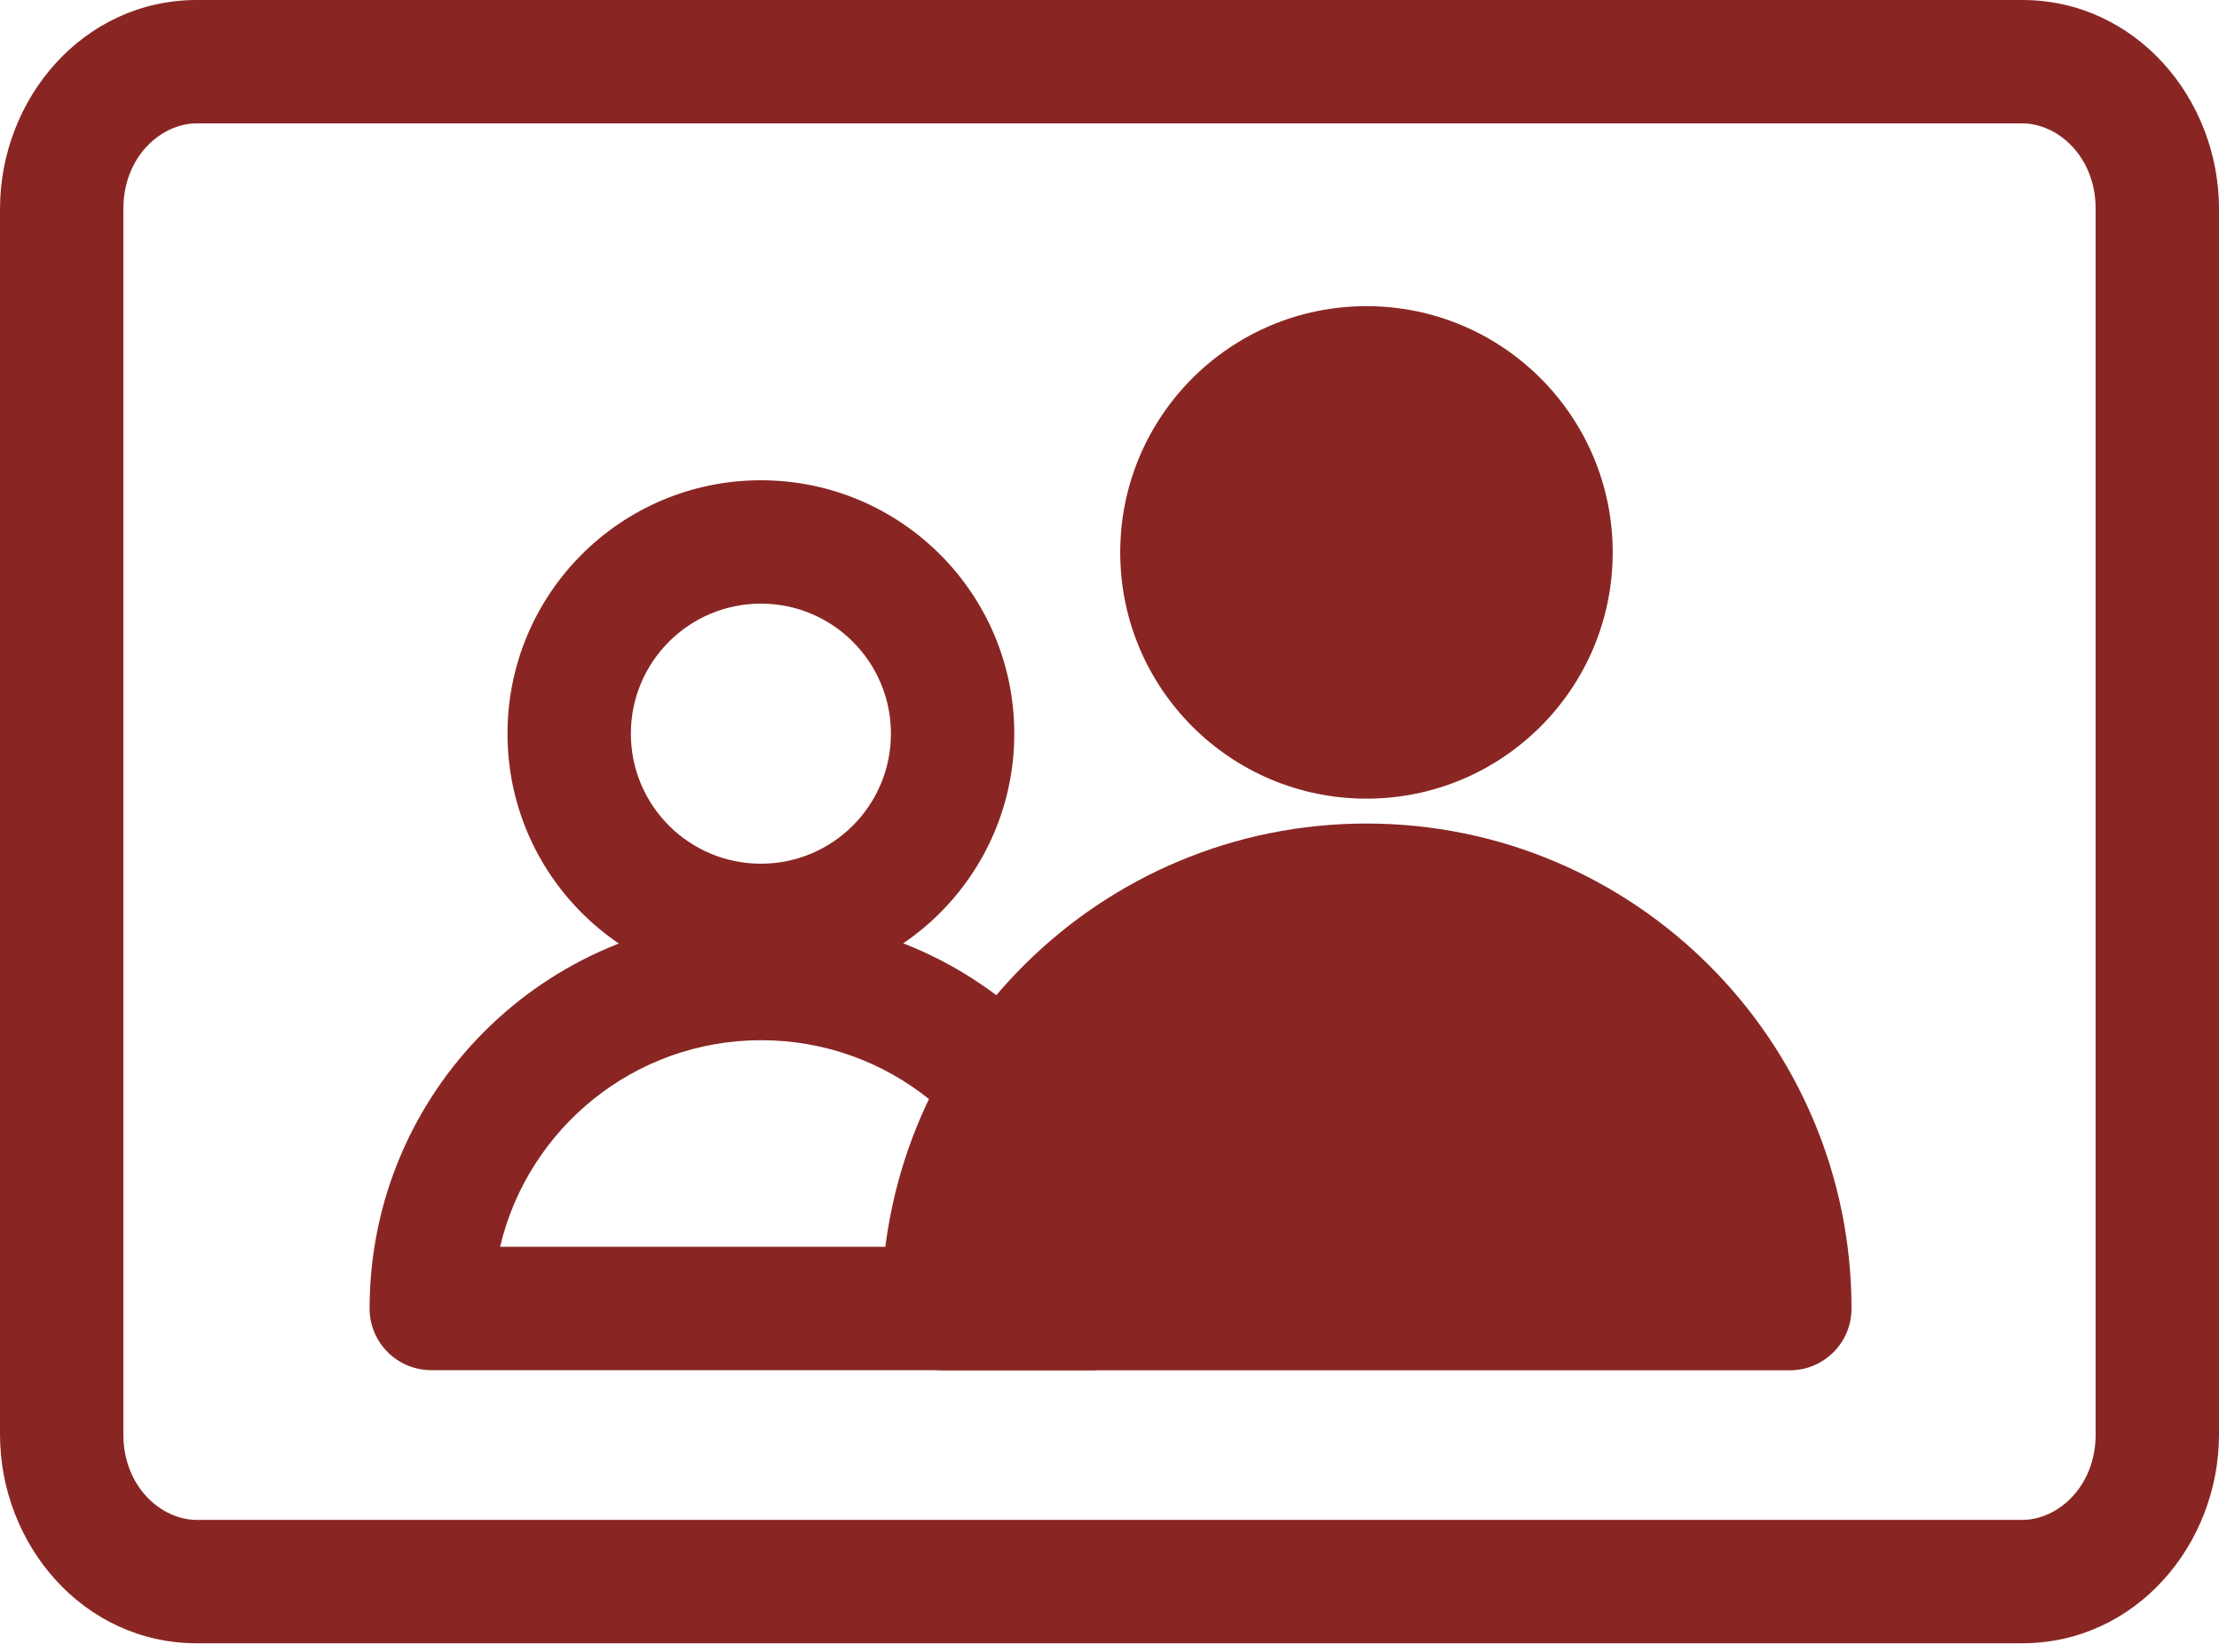
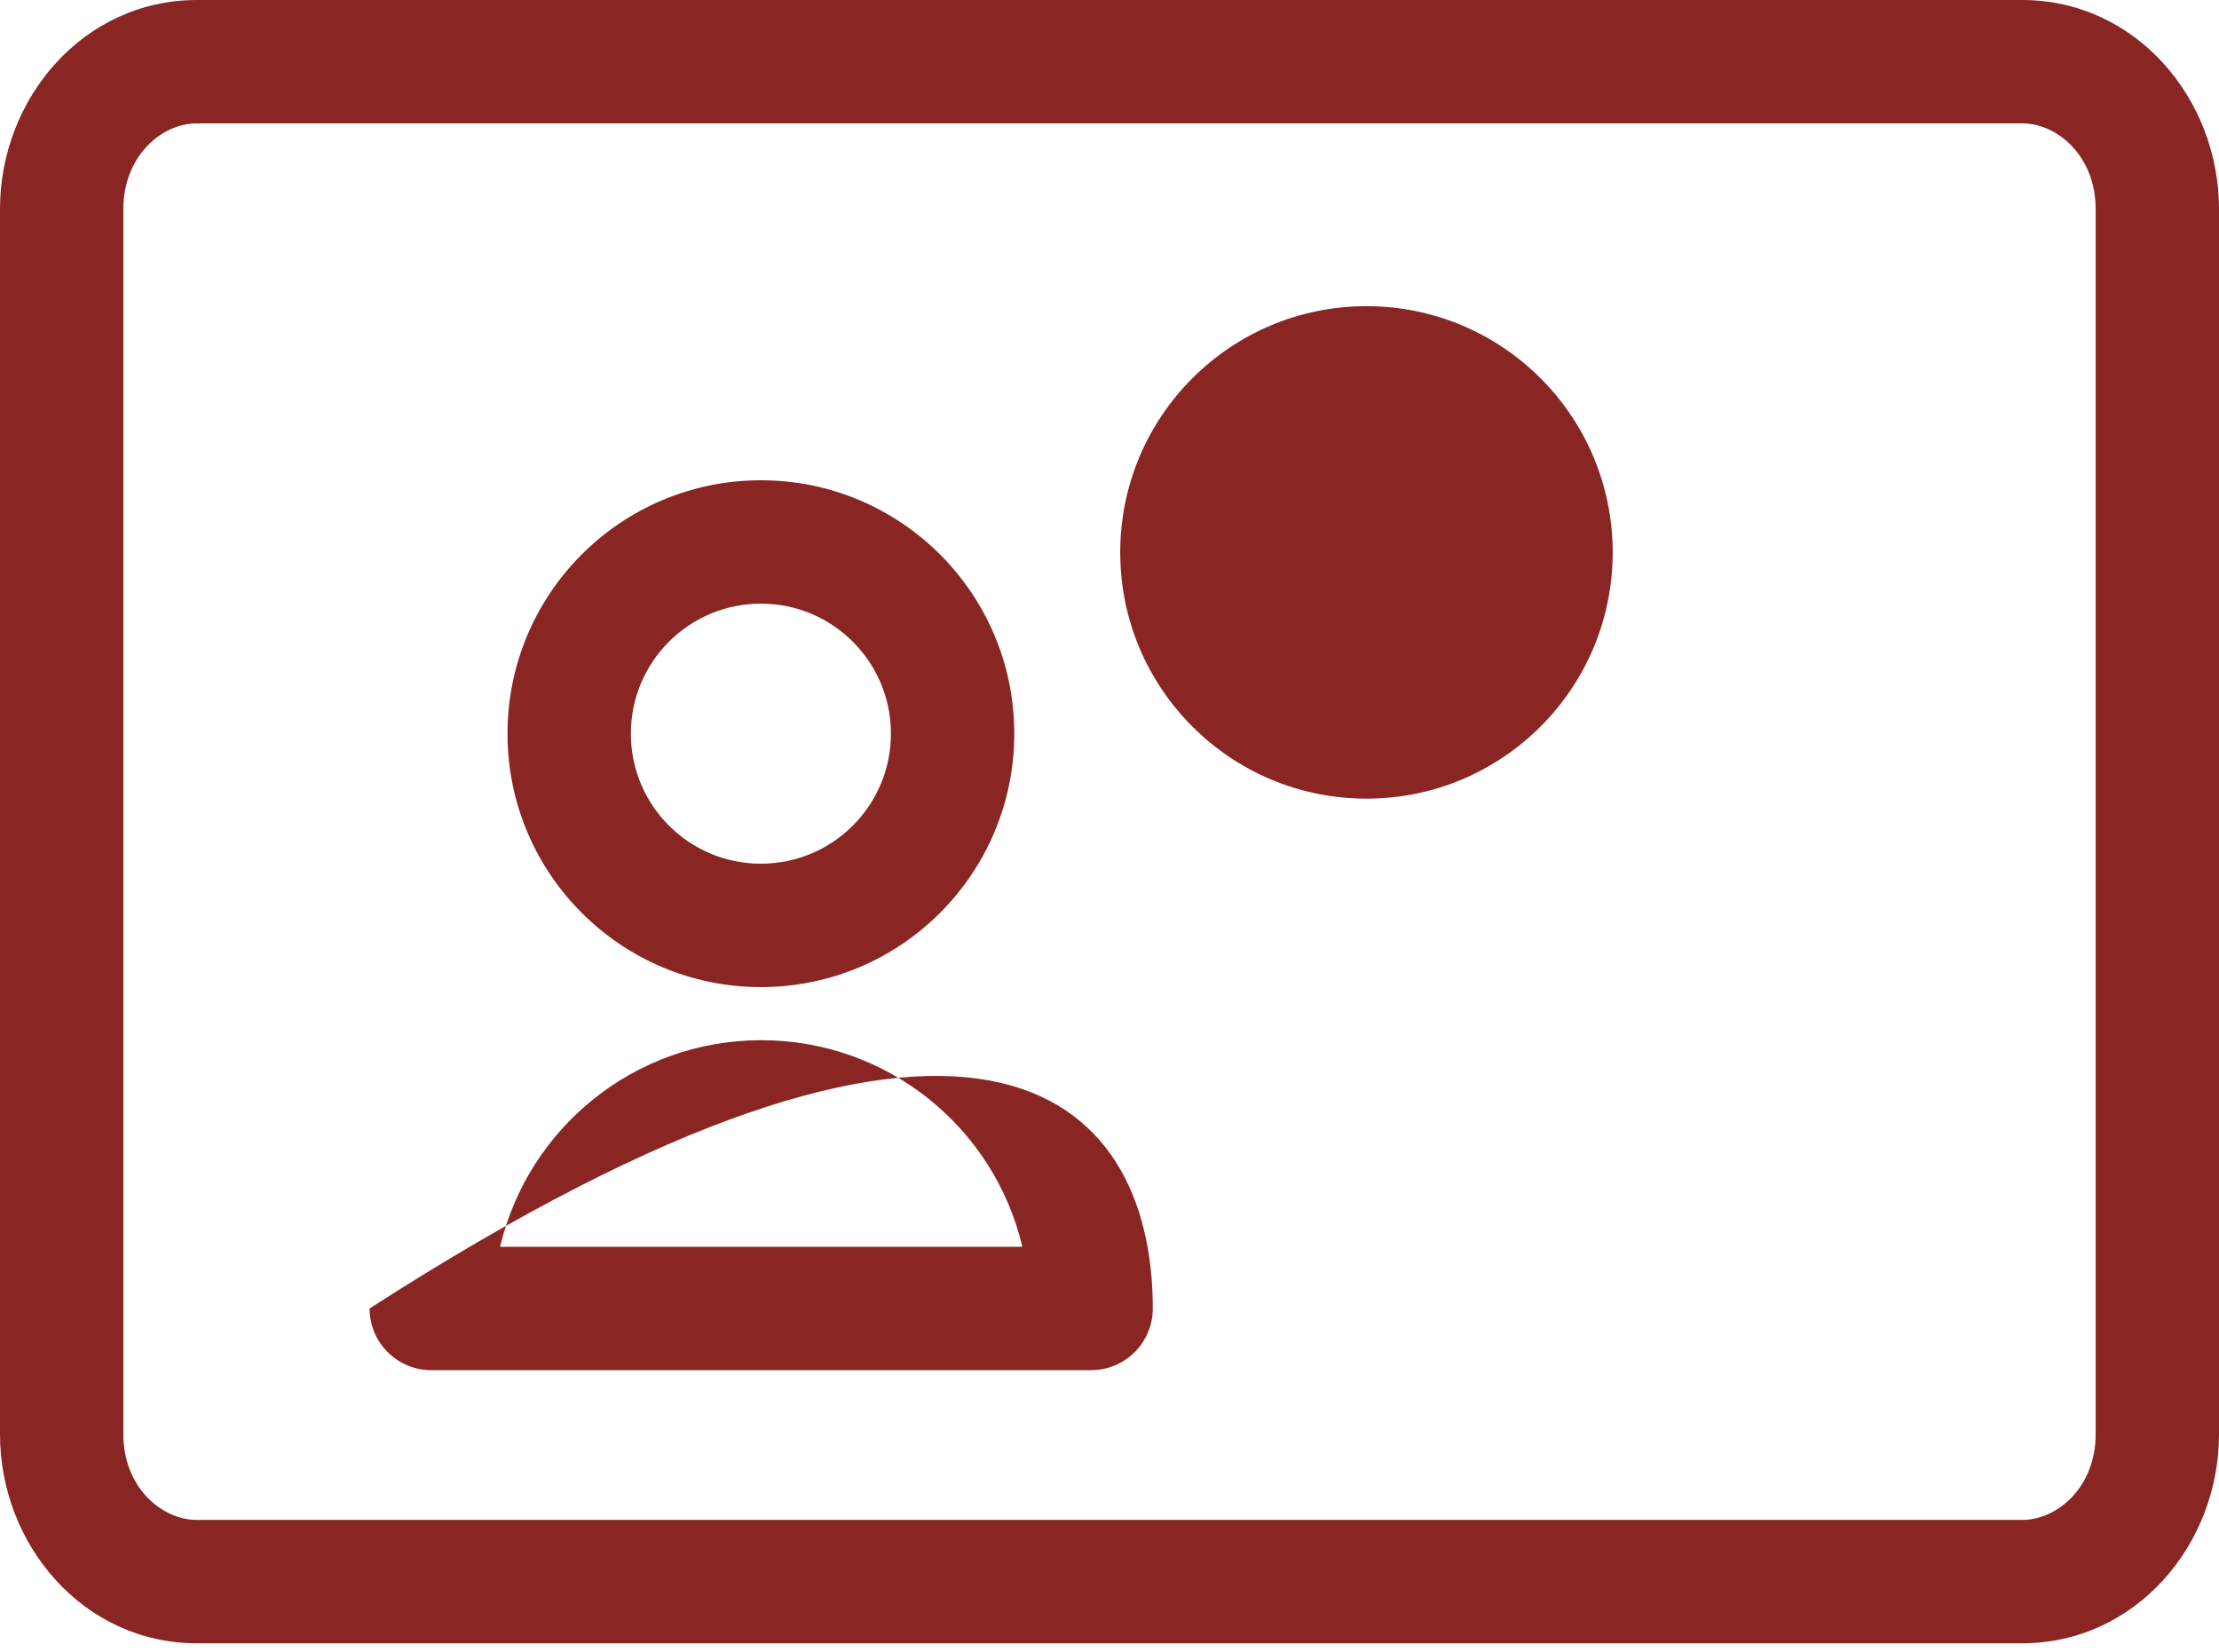
<svg xmlns="http://www.w3.org/2000/svg" width="90" height="67" viewBox="0 0 90 67" fill="none">
  <path fill-rule="evenodd" clip-rule="evenodd" d="M30.861 24.48C27.948 24.48 25.587 26.841 25.587 29.753C25.587 32.666 27.948 35.027 30.861 35.027C33.773 35.027 36.135 32.666 36.135 29.753C36.135 26.841 33.773 24.48 30.861 24.48ZM20.584 29.753C20.584 24.078 25.185 19.477 30.861 19.477C36.537 19.477 41.138 24.078 41.138 29.753C41.138 35.429 36.537 40.031 30.861 40.031C25.185 40.031 20.584 35.429 20.584 29.753Z" fill="#892623" />
-   <path fill-rule="evenodd" clip-rule="evenodd" d="M20.283 50.563H41.465C40.336 45.758 36.026 42.185 30.873 42.185C25.724 42.185 21.413 45.765 20.283 50.563ZM14.99 53.065C14.99 44.304 22.095 37.182 30.873 37.182C39.65 37.182 46.756 44.288 46.756 53.065C46.756 54.446 45.636 55.566 44.255 55.566H17.492C16.11 55.566 14.99 54.446 14.99 53.065Z" fill="#892623" />
+   <path fill-rule="evenodd" clip-rule="evenodd" d="M20.283 50.563H41.465C40.336 45.758 36.026 42.185 30.873 42.185C25.724 42.185 21.413 45.765 20.283 50.563ZM14.99 53.065C39.65 37.182 46.756 44.288 46.756 53.065C46.756 54.446 45.636 55.566 44.255 55.566H17.492C16.11 55.566 14.99 54.446 14.99 53.065Z" fill="#892623" />
  <path d="M55.422 32.389C60.938 32.389 65.409 27.918 65.409 22.403C65.409 16.887 60.938 12.416 55.422 12.416C49.907 12.416 45.435 16.887 45.435 22.403C45.435 27.918 49.907 32.389 55.422 32.389Z" fill="#892623" />
-   <path fill-rule="evenodd" clip-rule="evenodd" d="M55.422 33.398C44.657 33.398 35.905 42.055 35.752 52.785C35.742 52.879 35.736 52.974 35.736 53.071C35.736 54.452 36.856 55.572 38.238 55.572H72.593C73.975 55.572 75.095 54.452 75.095 53.071C75.095 42.209 66.284 33.398 55.422 33.398Z" fill="#892623" />
  <path fill-rule="evenodd" clip-rule="evenodd" d="M7.984 5.003C6.535 5.003 5.003 6.351 5.003 8.474V58.168C5.003 60.291 6.535 61.639 7.984 61.639H82.016C83.465 61.639 84.997 60.291 84.997 58.168V8.474C84.997 6.351 83.465 5.003 82.016 5.003H7.984ZM0 8.474C0 4 3.377 0 7.984 0H82.016C86.623 0 90 4 90 8.474V58.168C90 62.642 86.623 66.642 82.016 66.642H7.984C3.377 66.642 0 62.642 0 58.168V8.474Z" fill="#892623" />
</svg>